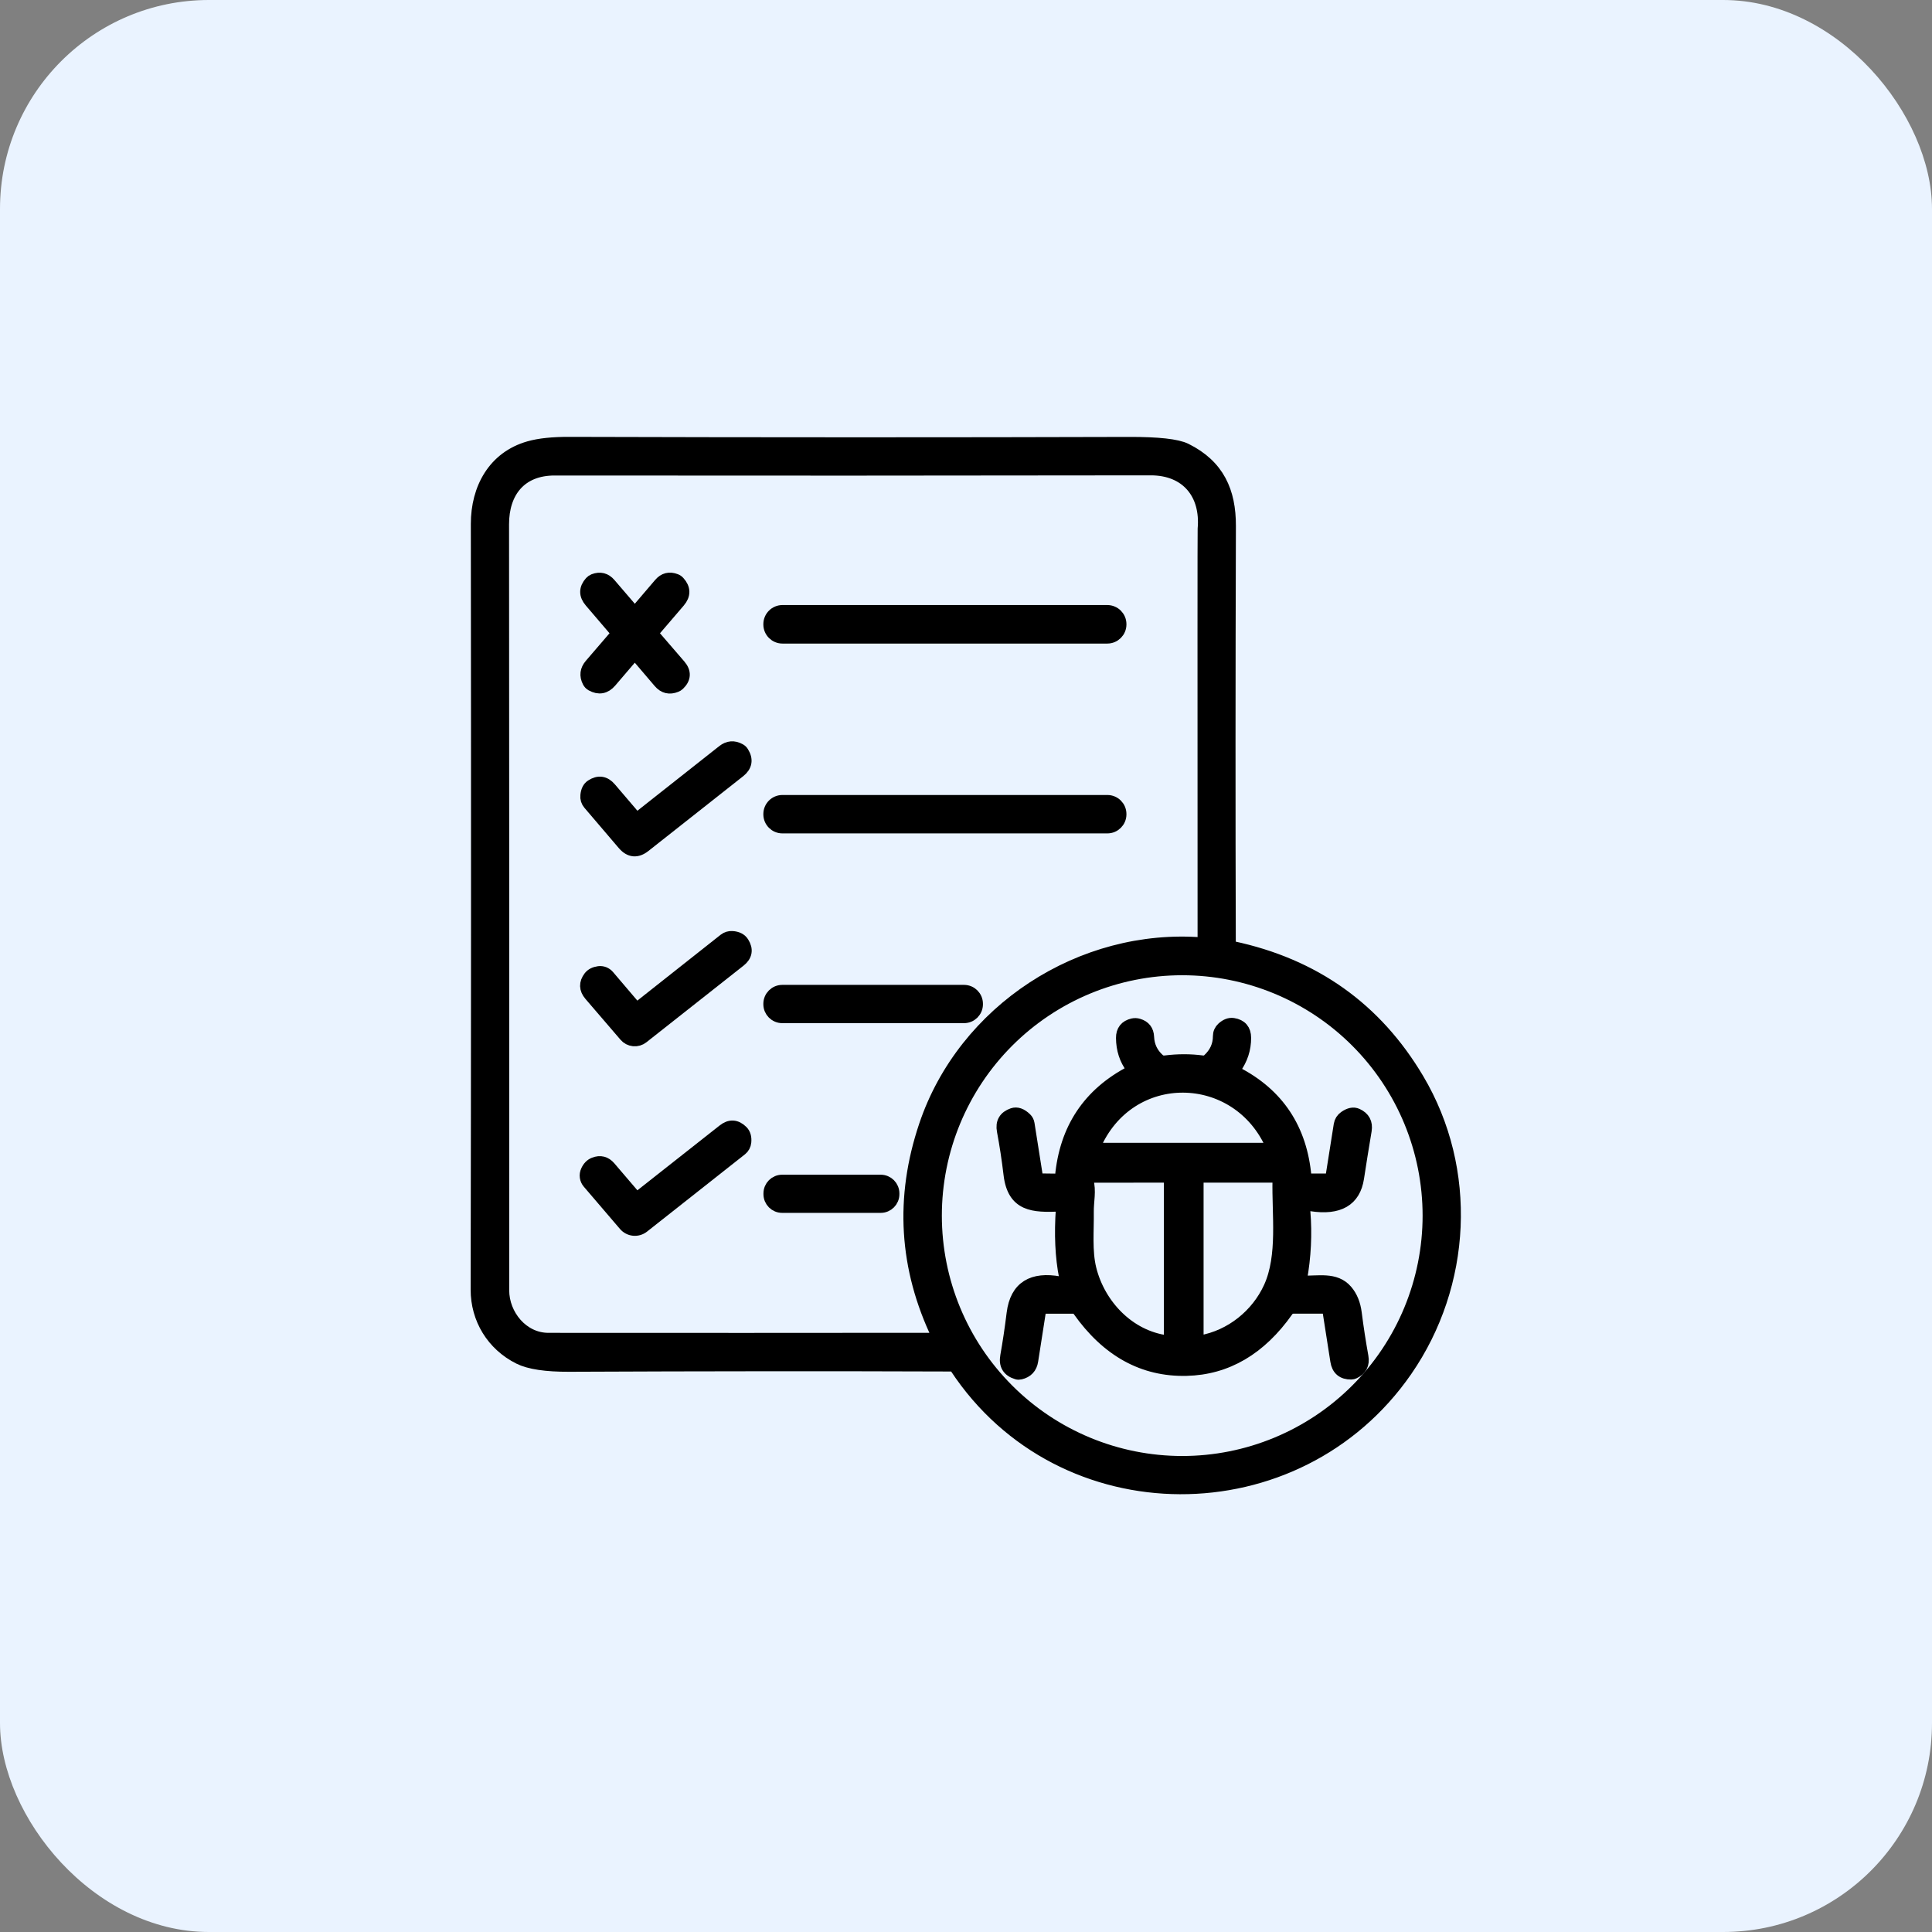
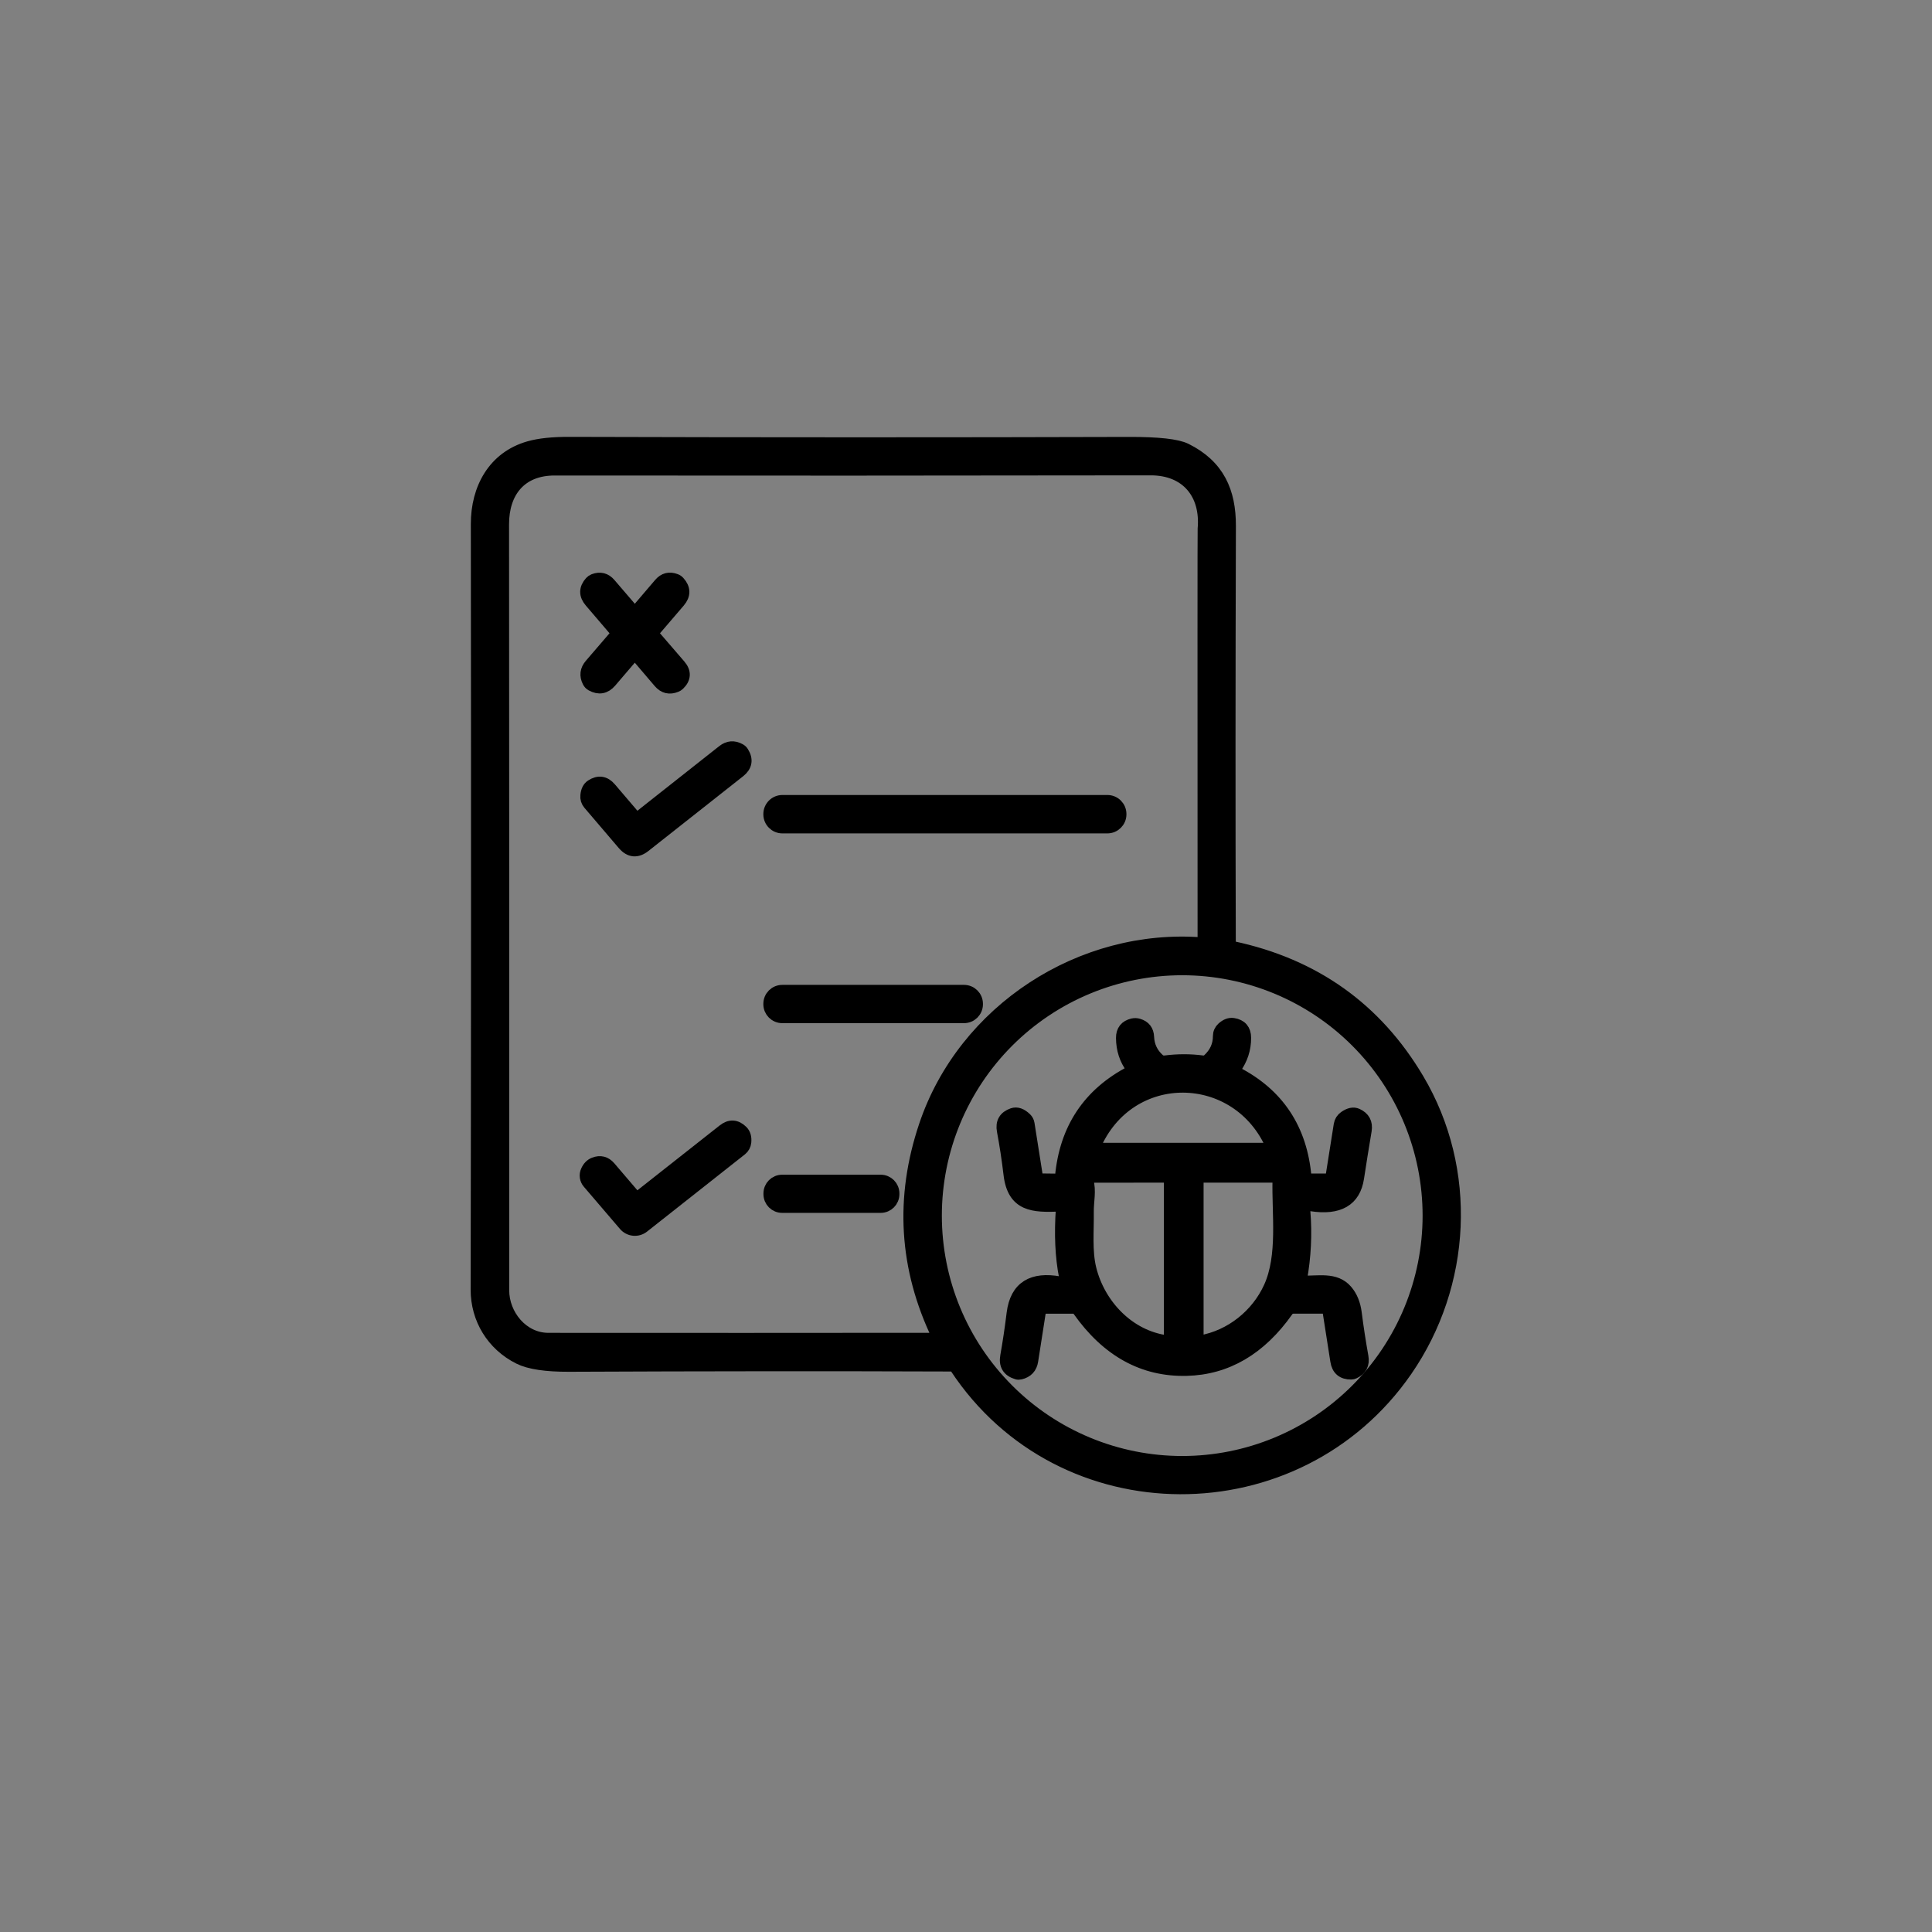
<svg xmlns="http://www.w3.org/2000/svg" width="74" height="74" viewBox="0 0 74 74" fill="none">
  <rect x="0" y="0" width="74" height="74" fill="#808080" stroke="none" />
-   <rect width="74" height="74" rx="8" fill="#EAF3FF" />
  <path d="M47.204 36.295C50.331 36.96 52.694 38.642 54.295 41.34C56.357 44.811 56.116 49.206 53.849 52.486C49.697 58.495 40.666 58.506 36.622 52.368C36.584 52.311 36.531 52.282 36.463 52.282C31.799 52.265 26.912 52.269 21.803 52.292C20.917 52.296 20.278 52.2 19.888 52.005C18.872 51.497 18.275 50.504 18.277 49.394C18.294 40.298 18.296 30.524 18.284 20.071C18.282 18.717 18.93 17.526 20.267 17.146C20.658 17.034 21.176 16.98 21.82 16.983C29.37 17.005 36.512 17.005 43.246 16.985C44.36 16.982 45.081 17.062 45.41 17.224C46.655 17.841 47.092 18.834 47.088 20.145C47.07 25.808 47.069 31.144 47.084 36.151C47.085 36.23 47.125 36.279 47.204 36.295ZM46.056 36.155C46.064 36.155 46.072 36.154 46.08 36.151C46.088 36.148 46.095 36.144 46.101 36.139C46.107 36.133 46.112 36.126 46.115 36.119C46.118 36.111 46.12 36.103 46.12 36.095C46.116 25.609 46.116 20.332 46.122 20.263C46.244 18.904 45.459 17.953 44.07 17.957C36.32 17.969 28.712 17.971 21.246 17.963C19.929 17.961 19.246 18.834 19.248 20.083C19.255 30.141 19.257 39.921 19.254 49.422C19.254 50.376 19.999 51.299 21.002 51.301C26.114 51.305 31.069 51.304 35.868 51.299C35.951 51.299 35.974 51.262 35.938 51.188C34.679 48.569 34.515 45.877 35.447 43.112C36.931 38.702 41.428 35.785 46.056 36.155ZM54.739 46.561C54.739 45.319 54.494 44.09 54.019 42.942C53.544 41.795 52.847 40.752 51.969 39.874C51.091 38.996 50.048 38.299 48.901 37.824C47.753 37.349 46.524 37.104 45.282 37.104C42.774 37.104 40.368 38.101 38.595 39.874C36.821 41.648 35.825 44.053 35.825 46.561C35.825 49.069 36.821 51.475 38.595 53.248C40.368 55.022 42.774 56.018 45.282 56.018C46.524 56.018 47.753 55.774 48.901 55.298C50.048 54.823 51.091 54.127 51.969 53.248C52.847 52.37 53.544 51.328 54.019 50.18C54.494 49.033 54.739 47.803 54.739 46.561Z" fill="black" stroke="black" stroke-width="0.5" />
  <path d="M24.413 23.395L25.284 22.375C25.445 22.186 25.641 22.137 25.872 22.226C25.918 22.243 25.957 22.269 25.99 22.307C26.206 22.545 26.209 22.786 26 23.031L25.034 24.158C24.978 24.224 24.978 24.29 25.034 24.354L26.021 25.498C26.231 25.743 26.22 25.978 25.988 26.202C25.959 26.23 25.925 26.251 25.887 26.266C25.643 26.365 25.437 26.315 25.267 26.115L24.398 25.096C24.343 25.031 24.287 25.031 24.231 25.096L23.374 26.097C23.173 26.331 22.938 26.373 22.668 26.223C22.616 26.194 22.577 26.152 22.551 26.099C22.438 25.875 22.463 25.667 22.627 25.475L23.585 24.361C23.645 24.29 23.645 24.22 23.585 24.15L22.627 23.029C22.419 22.787 22.421 22.547 22.633 22.309C22.666 22.273 22.705 22.246 22.751 22.228C22.985 22.139 23.183 22.189 23.345 22.379L24.217 23.395C24.283 23.47 24.348 23.47 24.413 23.395Z" fill="black" stroke="black" stroke-width="0.5" />
-   <path d="M42.413 23.425H29.969C29.704 23.425 29.488 23.641 29.488 23.906V23.919C29.488 24.184 29.704 24.4 29.969 24.4H42.413C42.679 24.4 42.895 24.184 42.895 23.919V23.906C42.895 23.641 42.679 23.425 42.413 23.425Z" fill="black" stroke="black" stroke-width="0.5" />
  <path d="M24.496 31.307L27.704 28.774C27.899 28.62 28.106 28.603 28.325 28.723C28.372 28.747 28.409 28.782 28.435 28.826C28.604 29.098 28.563 29.334 28.311 29.534L24.68 32.399C24.393 32.625 24.131 32.599 23.893 32.323L22.572 30.775C22.537 30.733 22.51 30.686 22.494 30.634C22.478 30.582 22.473 30.527 22.479 30.473C22.495 30.294 22.557 30.171 22.663 30.104C22.925 29.933 23.159 29.967 23.363 30.207L24.285 31.287C24.349 31.361 24.419 31.368 24.496 31.307Z" fill="black" stroke="black" stroke-width="0.5" />
  <path d="M42.416 30.7H29.967C29.703 30.7 29.488 30.915 29.488 31.179V31.192C29.488 31.456 29.703 31.671 29.967 31.671H42.416C42.68 31.671 42.895 31.456 42.895 31.192V31.179C42.895 30.915 42.68 30.7 42.416 30.7Z" fill="black" stroke="black" stroke-width="0.5" />
-   <path d="M24.516 38.562L27.759 35.998C27.842 35.934 27.944 35.903 28.046 35.911C28.234 35.923 28.366 35.991 28.443 36.113C28.607 36.373 28.567 36.599 28.325 36.79L24.603 39.726C24.508 39.801 24.387 39.836 24.267 39.824C24.147 39.812 24.035 39.754 23.957 39.662L22.613 38.097C22.427 37.88 22.421 37.657 22.594 37.43C22.669 37.334 22.784 37.276 22.939 37.255C23.004 37.247 23.07 37.256 23.131 37.279C23.191 37.303 23.245 37.342 23.288 37.391L24.262 38.535C24.338 38.626 24.423 38.635 24.516 38.562Z" fill="black" stroke="black" stroke-width="0.5" />
  <path d="M36.924 37.973H29.963C29.701 37.973 29.488 38.186 29.488 38.448V38.465C29.488 38.727 29.701 38.939 29.963 38.939H36.924C37.187 38.939 37.399 38.727 37.399 38.465V38.448C37.399 38.186 37.187 37.973 36.924 37.973Z" fill="black" stroke="black" stroke-width="0.5" />
  <path d="M47.334 41.095C48.94 41.919 49.823 43.25 49.983 45.087C49.99 45.162 50.03 45.199 50.105 45.199H50.84C50.947 45.199 51.009 45.146 51.025 45.04L51.335 43.079C51.344 43.023 51.365 42.969 51.395 42.92C51.426 42.872 51.466 42.831 51.513 42.798C51.689 42.674 51.842 42.642 51.973 42.703C52.229 42.82 52.334 43.017 52.289 43.295C52.179 43.953 52.081 44.562 51.996 45.12C51.866 45.964 51.277 46.305 50.227 46.144C50.019 46.113 49.923 46.201 49.94 46.41C50.011 47.271 49.968 48.135 49.812 49.003C49.8 49.069 49.828 49.104 49.894 49.107C50.48 49.131 51.139 48.954 51.562 49.449C51.749 49.667 51.865 49.95 51.909 50.3C51.98 50.861 52.066 51.417 52.165 51.968C52.215 52.246 52.111 52.445 51.855 52.565C51.824 52.58 51.79 52.588 51.754 52.589C51.435 52.593 51.251 52.438 51.203 52.123L50.904 50.211C50.889 50.113 50.831 50.065 50.732 50.065L49.539 50.067C49.436 50.067 49.355 50.109 49.295 50.193C48.261 51.661 46.976 52.413 45.443 52.449C43.794 52.489 42.421 51.731 41.323 50.176C41.272 50.104 41.202 50.069 41.114 50.069H39.954C39.921 50.069 39.89 50.08 39.865 50.102C39.84 50.123 39.823 50.152 39.818 50.184L39.516 52.117C39.477 52.373 39.33 52.53 39.077 52.589C39.037 52.6 38.997 52.6 38.957 52.587C38.632 52.491 38.5 52.276 38.561 51.943C38.65 51.448 38.732 50.901 38.806 50.302C38.932 49.299 39.56 48.952 40.582 49.138C40.774 49.173 40.851 49.095 40.813 48.902C40.663 48.148 40.623 47.276 40.693 46.285C40.694 46.268 40.692 46.251 40.686 46.235C40.68 46.219 40.671 46.205 40.66 46.193C40.648 46.181 40.634 46.172 40.618 46.165C40.603 46.159 40.586 46.156 40.569 46.157C39.589 46.192 38.829 46.179 38.687 44.982C38.618 44.4 38.533 43.843 38.433 43.312C38.373 42.999 38.494 42.792 38.794 42.688C38.947 42.636 39.109 42.693 39.281 42.86C39.332 42.909 39.365 42.975 39.376 43.046L39.694 45.06C39.7 45.098 39.719 45.132 39.747 45.156C39.775 45.181 39.812 45.194 39.849 45.195L40.514 45.203C40.602 45.204 40.65 45.162 40.658 45.075C40.826 43.243 41.715 41.907 43.325 41.068C43.405 41.025 43.418 40.967 43.364 40.895C43.121 40.57 42.998 40.191 42.995 39.757C42.993 39.484 43.126 39.317 43.391 39.255C43.463 39.239 43.533 39.242 43.602 39.264C43.828 39.331 43.945 39.483 43.955 39.72C43.97 40.069 44.108 40.361 44.368 40.595C44.443 40.663 44.531 40.689 44.63 40.676C45.12 40.614 45.595 40.614 46.054 40.676C46.145 40.688 46.224 40.664 46.292 40.603C46.568 40.35 46.707 40.045 46.707 39.687C46.707 39.631 46.718 39.575 46.741 39.524C46.764 39.473 46.797 39.427 46.839 39.389C46.971 39.27 47.103 39.22 47.235 39.241C47.524 39.286 47.669 39.456 47.671 39.749C47.673 40.171 47.547 40.561 47.291 40.917C47.237 40.993 47.252 41.052 47.334 41.095ZM41.899 43.927C41.873 43.99 41.893 44.022 41.961 44.022H48.676C48.688 44.022 48.699 44.019 48.709 44.014C48.719 44.008 48.728 44 48.734 43.99C48.74 43.98 48.744 43.969 48.745 43.958C48.746 43.946 48.745 43.934 48.74 43.923C47.425 40.866 43.226 40.787 41.899 43.927ZM41.746 48.613C42.091 49.992 43.22 51.204 44.7 51.396C44.787 51.407 44.83 51.369 44.83 51.282V45.172C44.83 45.089 44.79 45.048 44.708 45.048L41.748 45.05C41.729 45.05 41.711 45.054 41.694 45.063C41.677 45.071 41.662 45.083 41.651 45.098C41.639 45.113 41.631 45.13 41.628 45.148C41.624 45.166 41.625 45.185 41.63 45.203C41.748 45.626 41.639 46.002 41.645 46.423C41.655 47.139 41.575 47.924 41.746 48.613ZM45.982 51.396C47.157 51.192 48.164 50.374 48.645 49.317C49.2 48.101 48.957 46.505 48.99 45.18C48.993 45.092 48.95 45.048 48.862 45.048H45.992C45.898 45.048 45.85 45.096 45.85 45.193V51.285C45.85 51.374 45.894 51.411 45.982 51.396Z" fill="black" stroke="black" stroke-width="0.5" />
  <path d="M24.498 45.843L27.717 43.306C27.96 43.111 28.192 43.125 28.413 43.345C28.506 43.438 28.544 43.572 28.526 43.747C28.521 43.8 28.505 43.85 28.48 43.896C28.455 43.943 28.421 43.983 28.38 44.016L24.627 46.978C24.525 47.058 24.397 47.095 24.269 47.083C24.14 47.07 24.021 47.008 23.937 46.91L22.55 45.289C22.5 45.231 22.468 45.159 22.457 45.083C22.446 45.006 22.458 44.928 22.49 44.858C22.553 44.716 22.645 44.622 22.767 44.575C22.992 44.488 23.183 44.537 23.34 44.72L24.28 45.82C24.346 45.898 24.419 45.906 24.498 45.843Z" fill="black" stroke="black" stroke-width="0.5" />
  <path d="M33.733 45.244H29.959C29.701 45.244 29.492 45.453 29.492 45.711V45.74C29.492 45.997 29.701 46.206 29.959 46.206H33.733C33.99 46.206 34.199 45.997 34.199 45.74V45.711C34.199 45.453 33.99 45.244 33.733 45.244Z" fill="black" stroke="black" stroke-width="0.5" />
</svg>